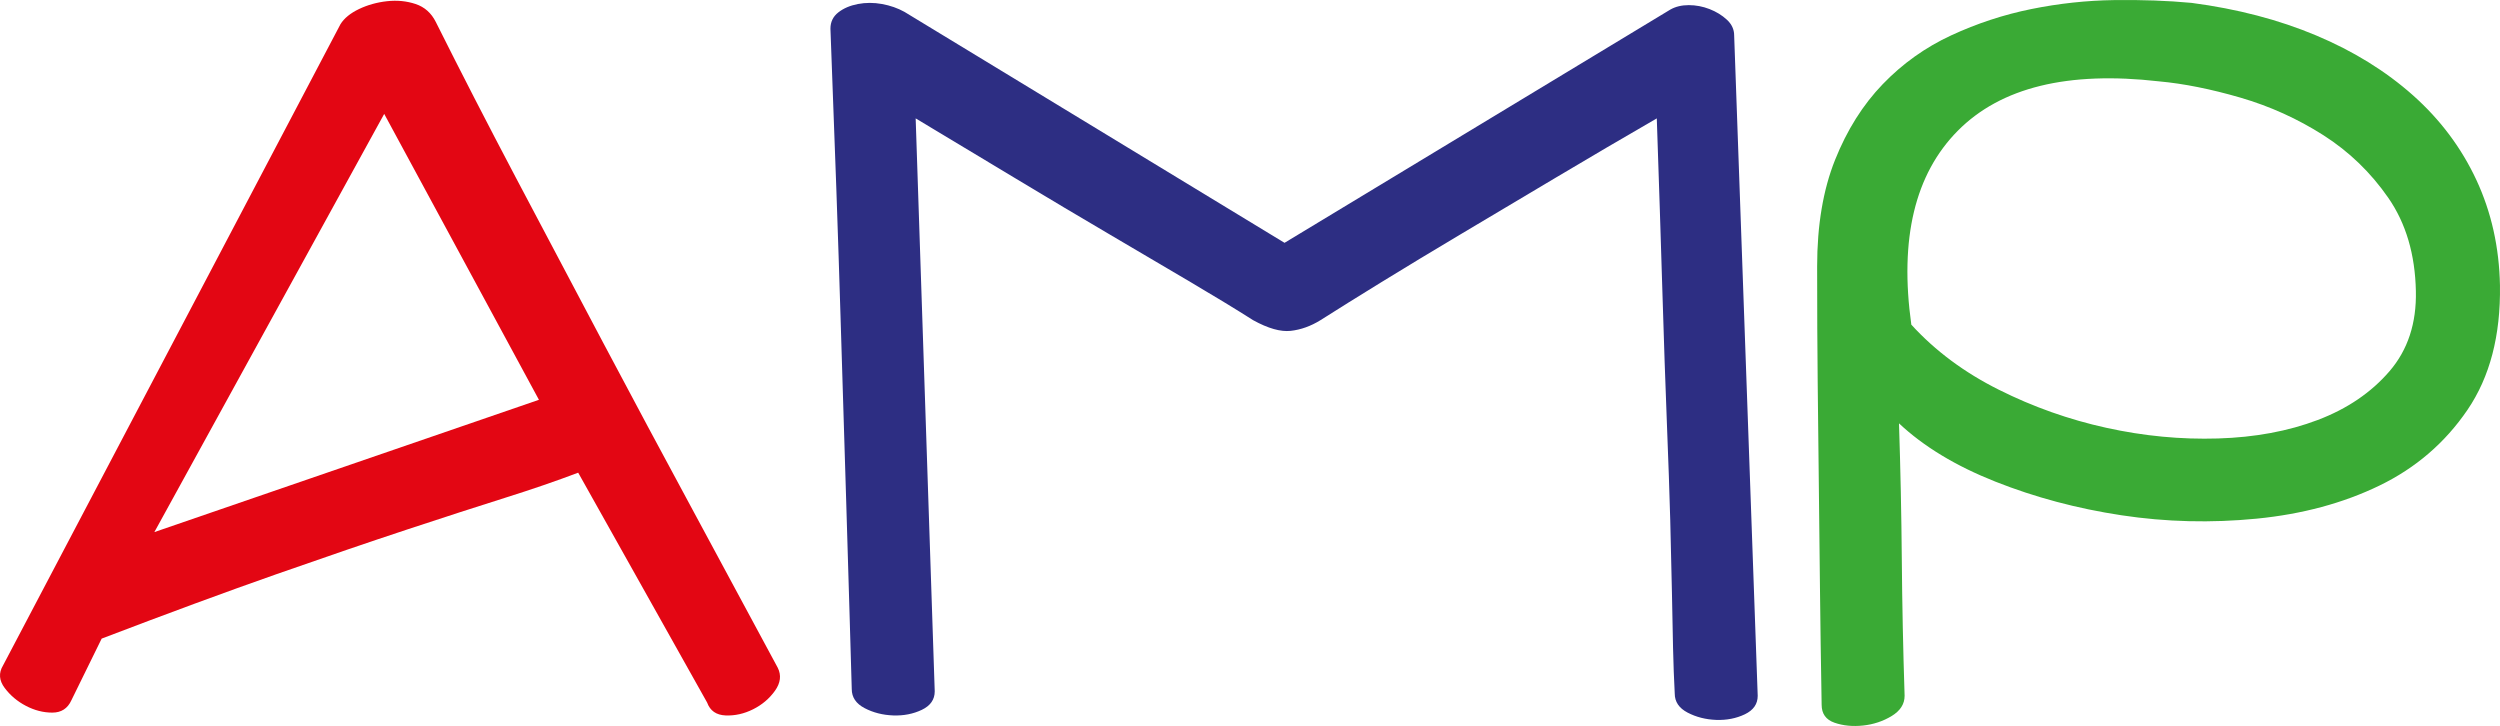
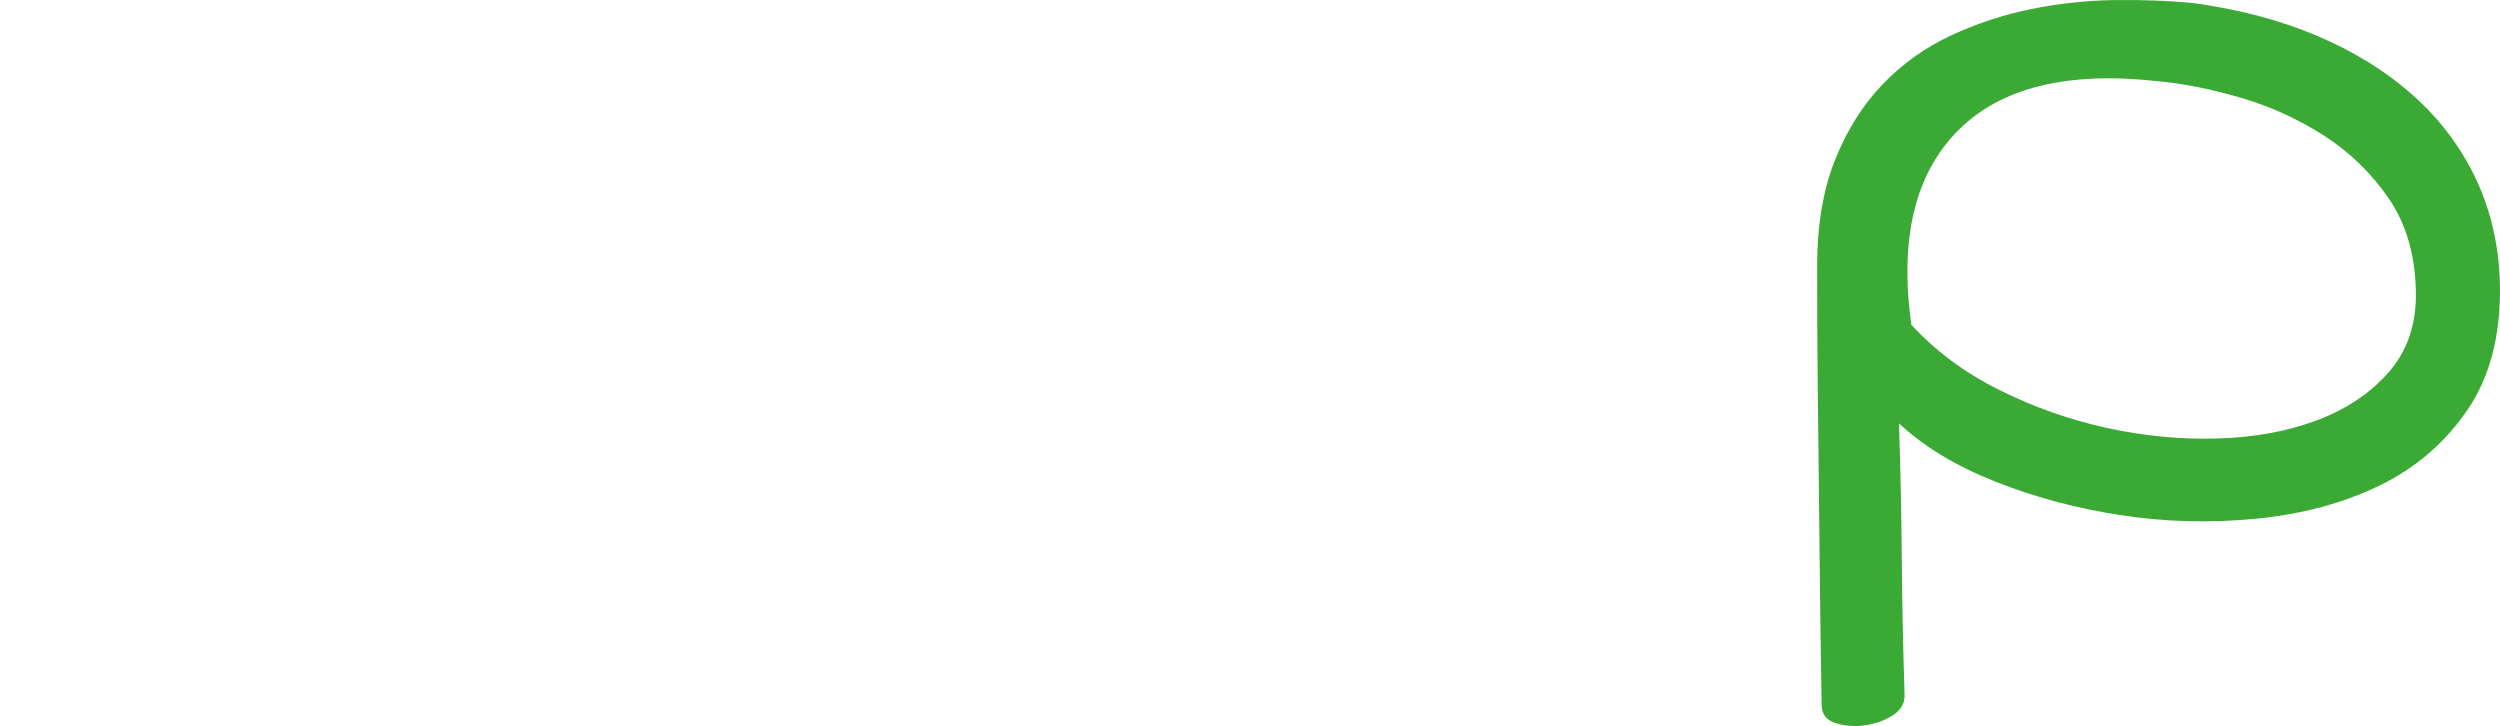
<svg xmlns="http://www.w3.org/2000/svg" version="1.1" id="Calque_1" x="0px" y="0px" width="386.781px" height="112.317px" viewBox="0 0 386.781 112.317" enable-background="new 0 0 386.781 112.317" xml:space="preserve">
-   <path fill="#E30613" d="M52.676,3.742c0.578-0.924,1.532-1.705,2.863-2.341c1.328-0.634,2.775-1.041,4.337-1.214  c1.561-0.174,3.035-0.027,4.423,0.434c1.388,0.464,2.429,1.388,3.123,2.776c3.816,7.632,7.95,15.671,12.402,24.112  c4.451,8.443,8.961,16.973,13.531,25.586c4.567,8.616,9.164,17.203,13.791,25.76c4.624,8.56,9.02,16.713,13.184,24.459  c0.577,1.158,0.433,2.342-0.434,3.557c-0.867,1.214-1.995,2.168-3.382,2.862c-1.388,0.694-2.806,1.011-4.25,0.954  c-1.448-0.059-2.401-0.723-2.863-1.994L89.452,73.129c-3.356,1.274-7.142,2.575-11.362,3.903c-4.223,1.331-9.224,2.949-15.005,4.857  c-5.785,1.908-12.549,4.223-20.296,6.938c-7.749,2.719-16.77,6.044-27.061,9.975l-4.684,9.541c-0.58,1.274-1.561,1.908-2.949,1.908  c-1.388,0-2.748-0.347-4.077-1.041c-1.331-0.693-2.428-1.618-3.295-2.775c-0.867-1.155-0.954-2.312-0.26-3.469L52.676,3.742z   M23.881,82.323L83.38,61.854L59.441,17.62L23.881,82.323z" />
-   <path fill="#2D2E83" d="M271.939,107.649c0,1.274-0.666,2.225-1.993,2.862c-1.333,0.634-2.807,0.924-4.426,0.867  c-1.619-0.06-3.095-0.434-4.423-1.127c-1.33-0.694-1.994-1.675-1.994-2.949c-0.116-2.195-0.204-4.537-0.261-7.025  c-0.06-2.485-0.116-5.348-0.172-8.586c-0.061-3.236-0.148-6.966-0.261-11.188c-0.116-4.22-0.291-9.251-0.522-15.092  c-0.23-5.839-0.462-12.604-0.693-20.296c-0.232-7.689-0.52-16.623-0.867-26.8c-5.204,3.009-10.381,6.044-15.524,9.107  c-5.147,3.065-10.006,5.958-14.572,8.673c-4.568,2.719-8.731,5.234-12.489,7.546c-3.759,2.315-6.912,4.28-9.454,5.898  c-1.505,0.927-3.036,1.474-4.598,1.648c-1.561,0.173-3.499-0.374-5.81-1.648c-2.546-1.618-5.726-3.556-9.541-5.811  c-3.816-2.255-8.04-4.74-12.664-7.459c-4.627-2.716-9.484-5.607-14.571-8.673c-5.09-3.063-10.235-6.159-15.439-9.281l2.949,88.642  c0,1.274-0.667,2.229-1.995,2.863c-1.331,0.634-2.806,0.924-4.424,0.867c-1.621-0.059-3.095-0.433-4.423-1.127  c-1.331-0.694-1.995-1.675-1.995-2.949c-0.116-3.583-0.233-7.546-0.347-11.883c-0.117-4.337-0.29-10.148-0.521-17.434  c-0.233-7.286-0.521-16.71-0.867-28.275c-0.347-11.562-0.867-26.424-1.562-44.581c0-1.041,0.404-1.878,1.215-2.516  c0.808-0.634,1.821-1.067,3.036-1.301c1.214-0.23,2.456-0.23,3.729,0c1.271,0.233,2.429,0.637,3.469,1.214l58.806,35.734  L258.41,1.487c0.808-0.461,1.761-0.694,2.862-0.694c1.097,0,2.167,0.204,3.207,0.607c1.041,0.406,1.937,0.954,2.689,1.648  c0.752,0.693,1.128,1.504,1.128,2.429L271.939,107.649z" />
  <path fill="#3AAA35" d="M281.134,41.211c0-6.359,0.924-11.853,2.775-16.479c1.849-4.624,4.307-8.527,7.373-11.708  c3.062-3.18,6.591-5.695,10.581-7.546c3.99-1.849,8.123-3.209,12.402-4.077c4.277-0.868,8.558-1.328,12.837-1.388  c4.277-0.057,8.268,0.087,11.97,0.434c7.053,0.927,13.471,2.602,19.254,5.031c5.782,2.428,10.782,5.523,15.006,9.28  c4.22,3.759,7.486,8.126,9.801,13.097c2.312,4.974,3.527,10.408,3.643,16.306c0.114,7.75-1.562,14.167-5.03,19.255  c-3.47,5.09-8.01,8.993-13.617,11.709c-5.61,2.719-11.942,4.423-18.994,5.118c-7.057,0.693-14.024,0.52-20.903-0.521  c-6.883-1.041-13.387-2.776-19.515-5.204c-6.131-2.429-11.103-5.435-14.919-9.02c0.23,7.055,0.374,14.05,0.434,20.989  c0.058,6.939,0.201,13.995,0.434,21.164c0,1.274-0.667,2.312-1.995,3.122c-1.331,0.808-2.805,1.301-4.423,1.475  c-1.621,0.173-3.095,0.027-4.424-0.434c-1.33-0.463-1.994-1.388-1.994-2.775c-0.116-6.706-0.204-12.777-0.261-18.214  c-0.06-5.434-0.116-10.695-0.174-15.786c-0.059-5.087-0.116-10.321-0.174-15.699C281.161,53.961,281.134,47.919,281.134,41.211z   M295.705,50.231c3.7,4.049,8.21,7.402,13.531,10.061c5.316,2.662,10.868,4.627,16.652,5.898c5.781,1.274,11.536,1.821,17.26,1.648  s10.869-1.127,15.438-2.862c4.567-1.734,8.268-4.25,11.103-7.545c2.832-3.296,4.19-7.429,4.076-12.403  c-0.116-5.665-1.534-10.465-4.25-14.398c-2.719-3.93-6.071-7.169-10.061-9.714c-3.99-2.542-8.271-4.48-12.837-5.811  c-4.569-1.328-8.761-2.168-12.576-2.515c-14.111-1.618-24.489,0.927-31.138,7.633C296.253,26.93,293.854,36.934,295.705,50.231z" />
</svg>